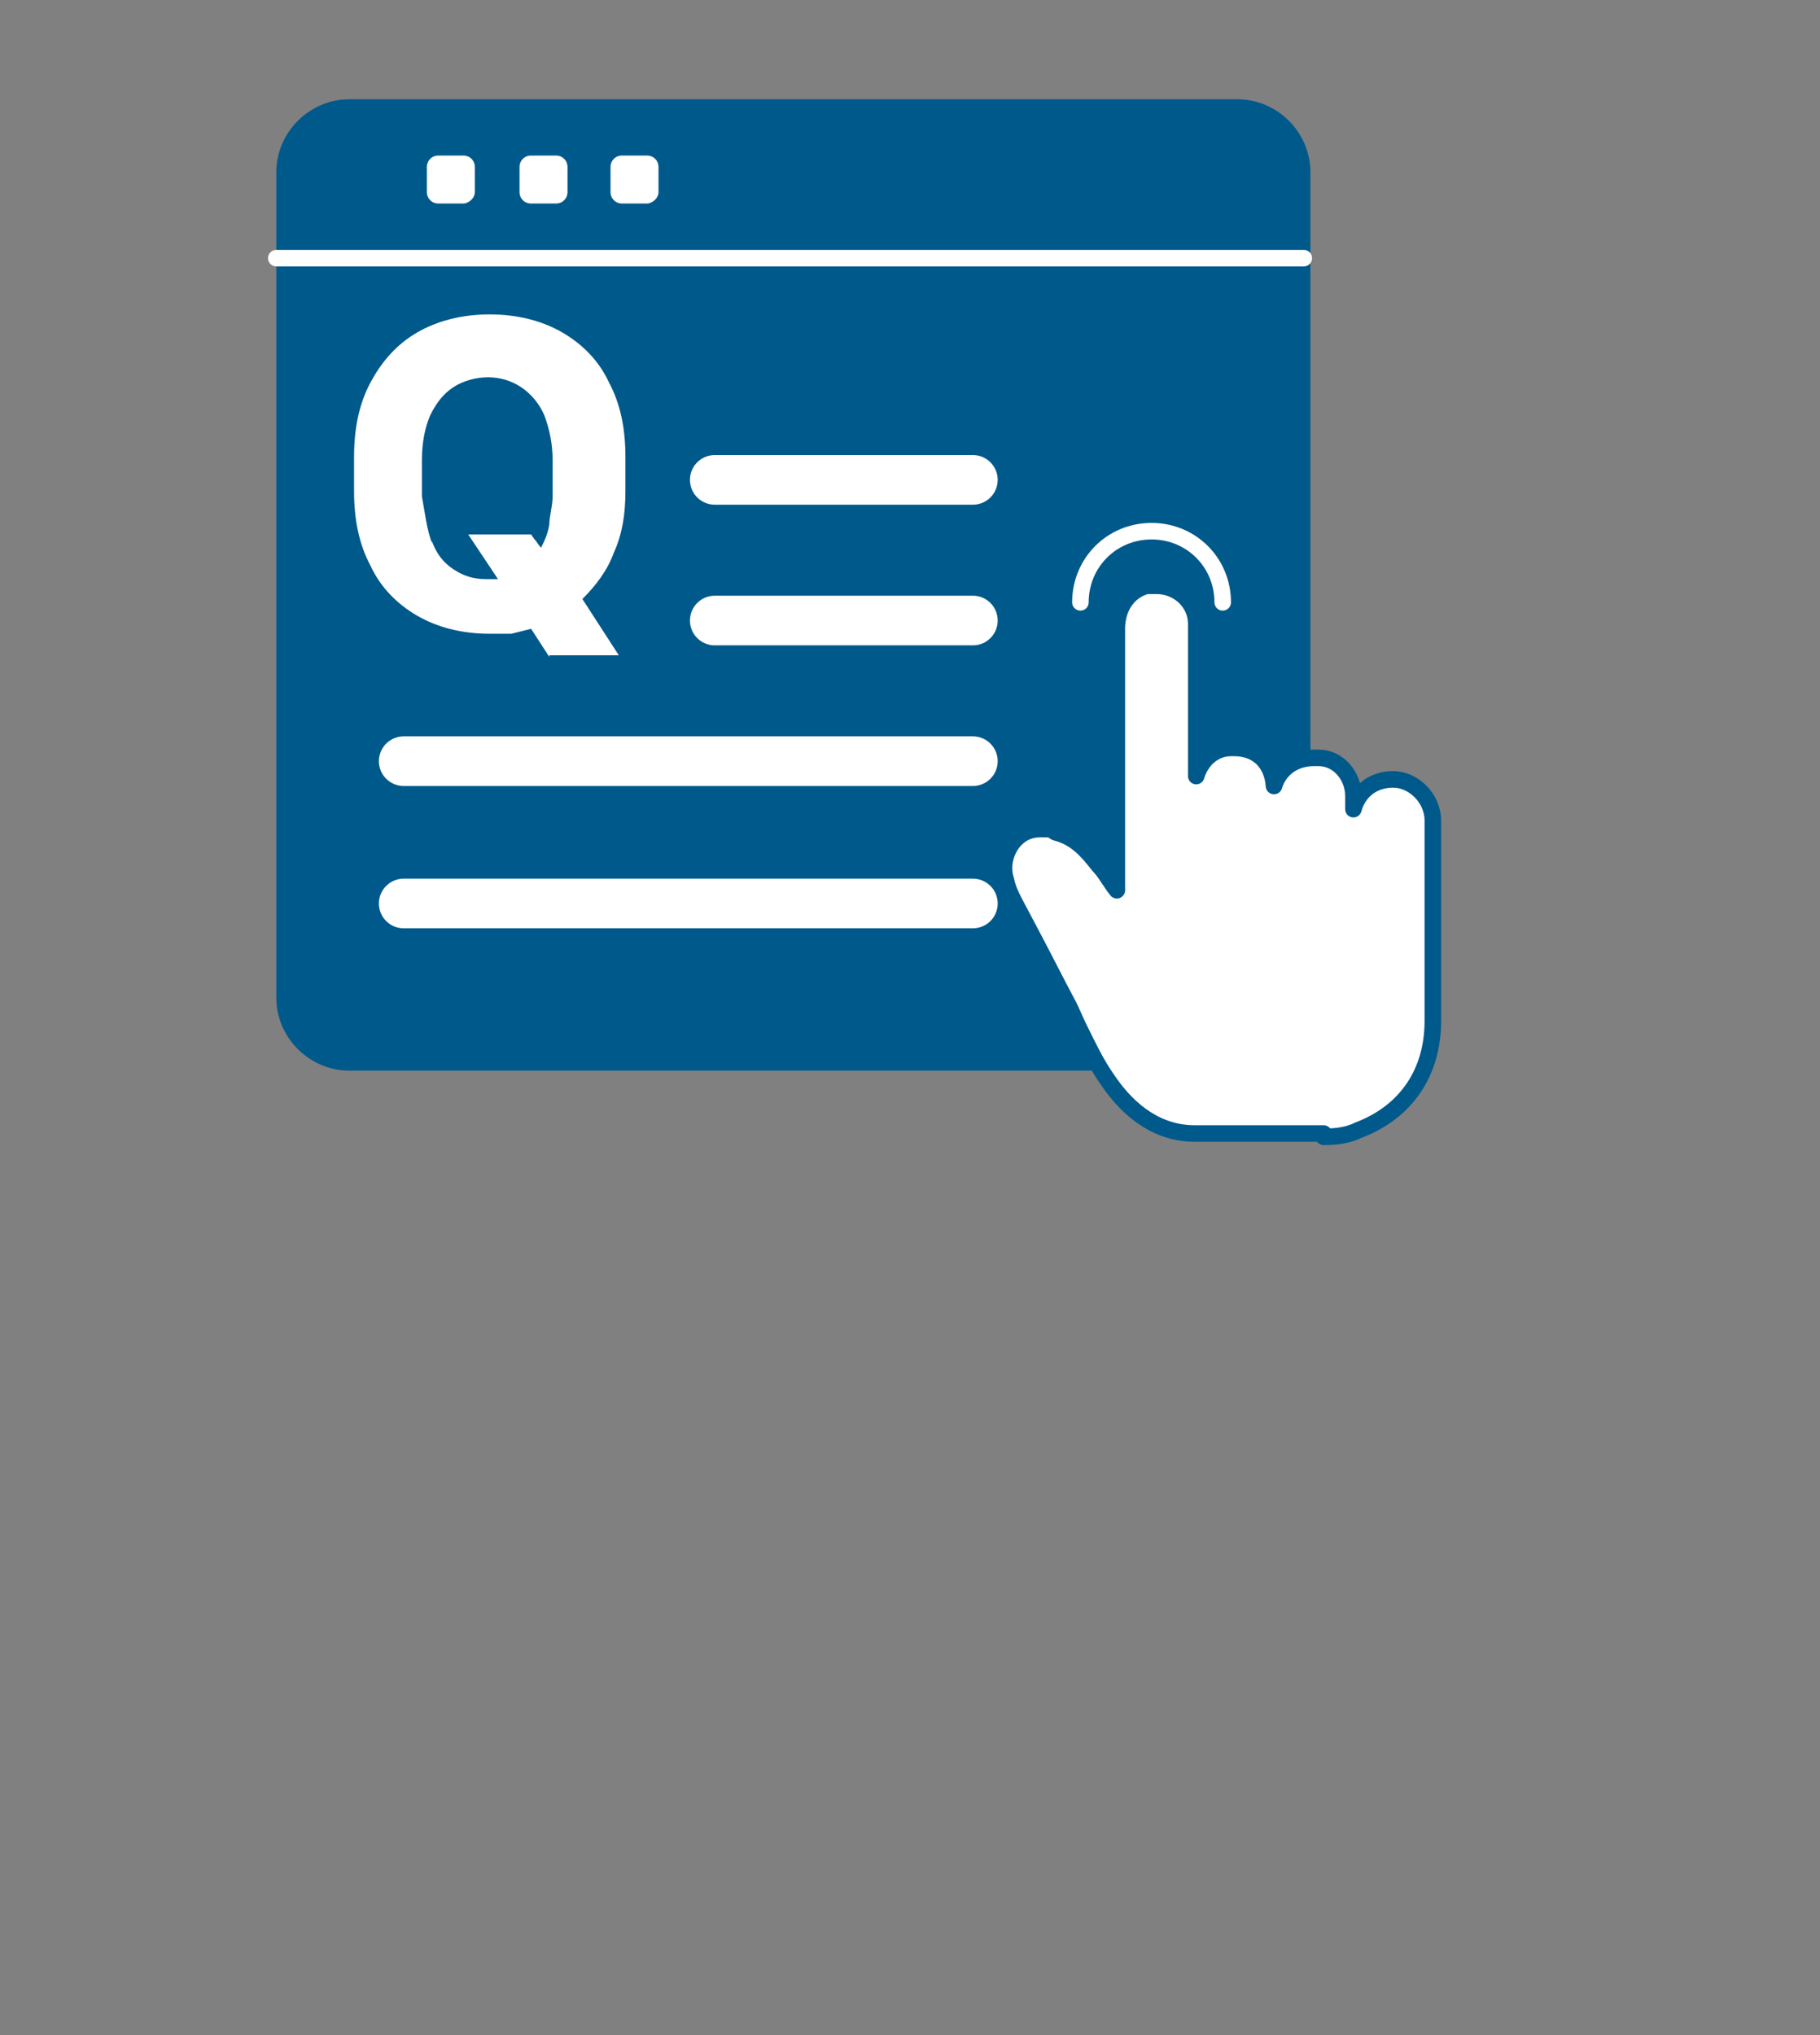
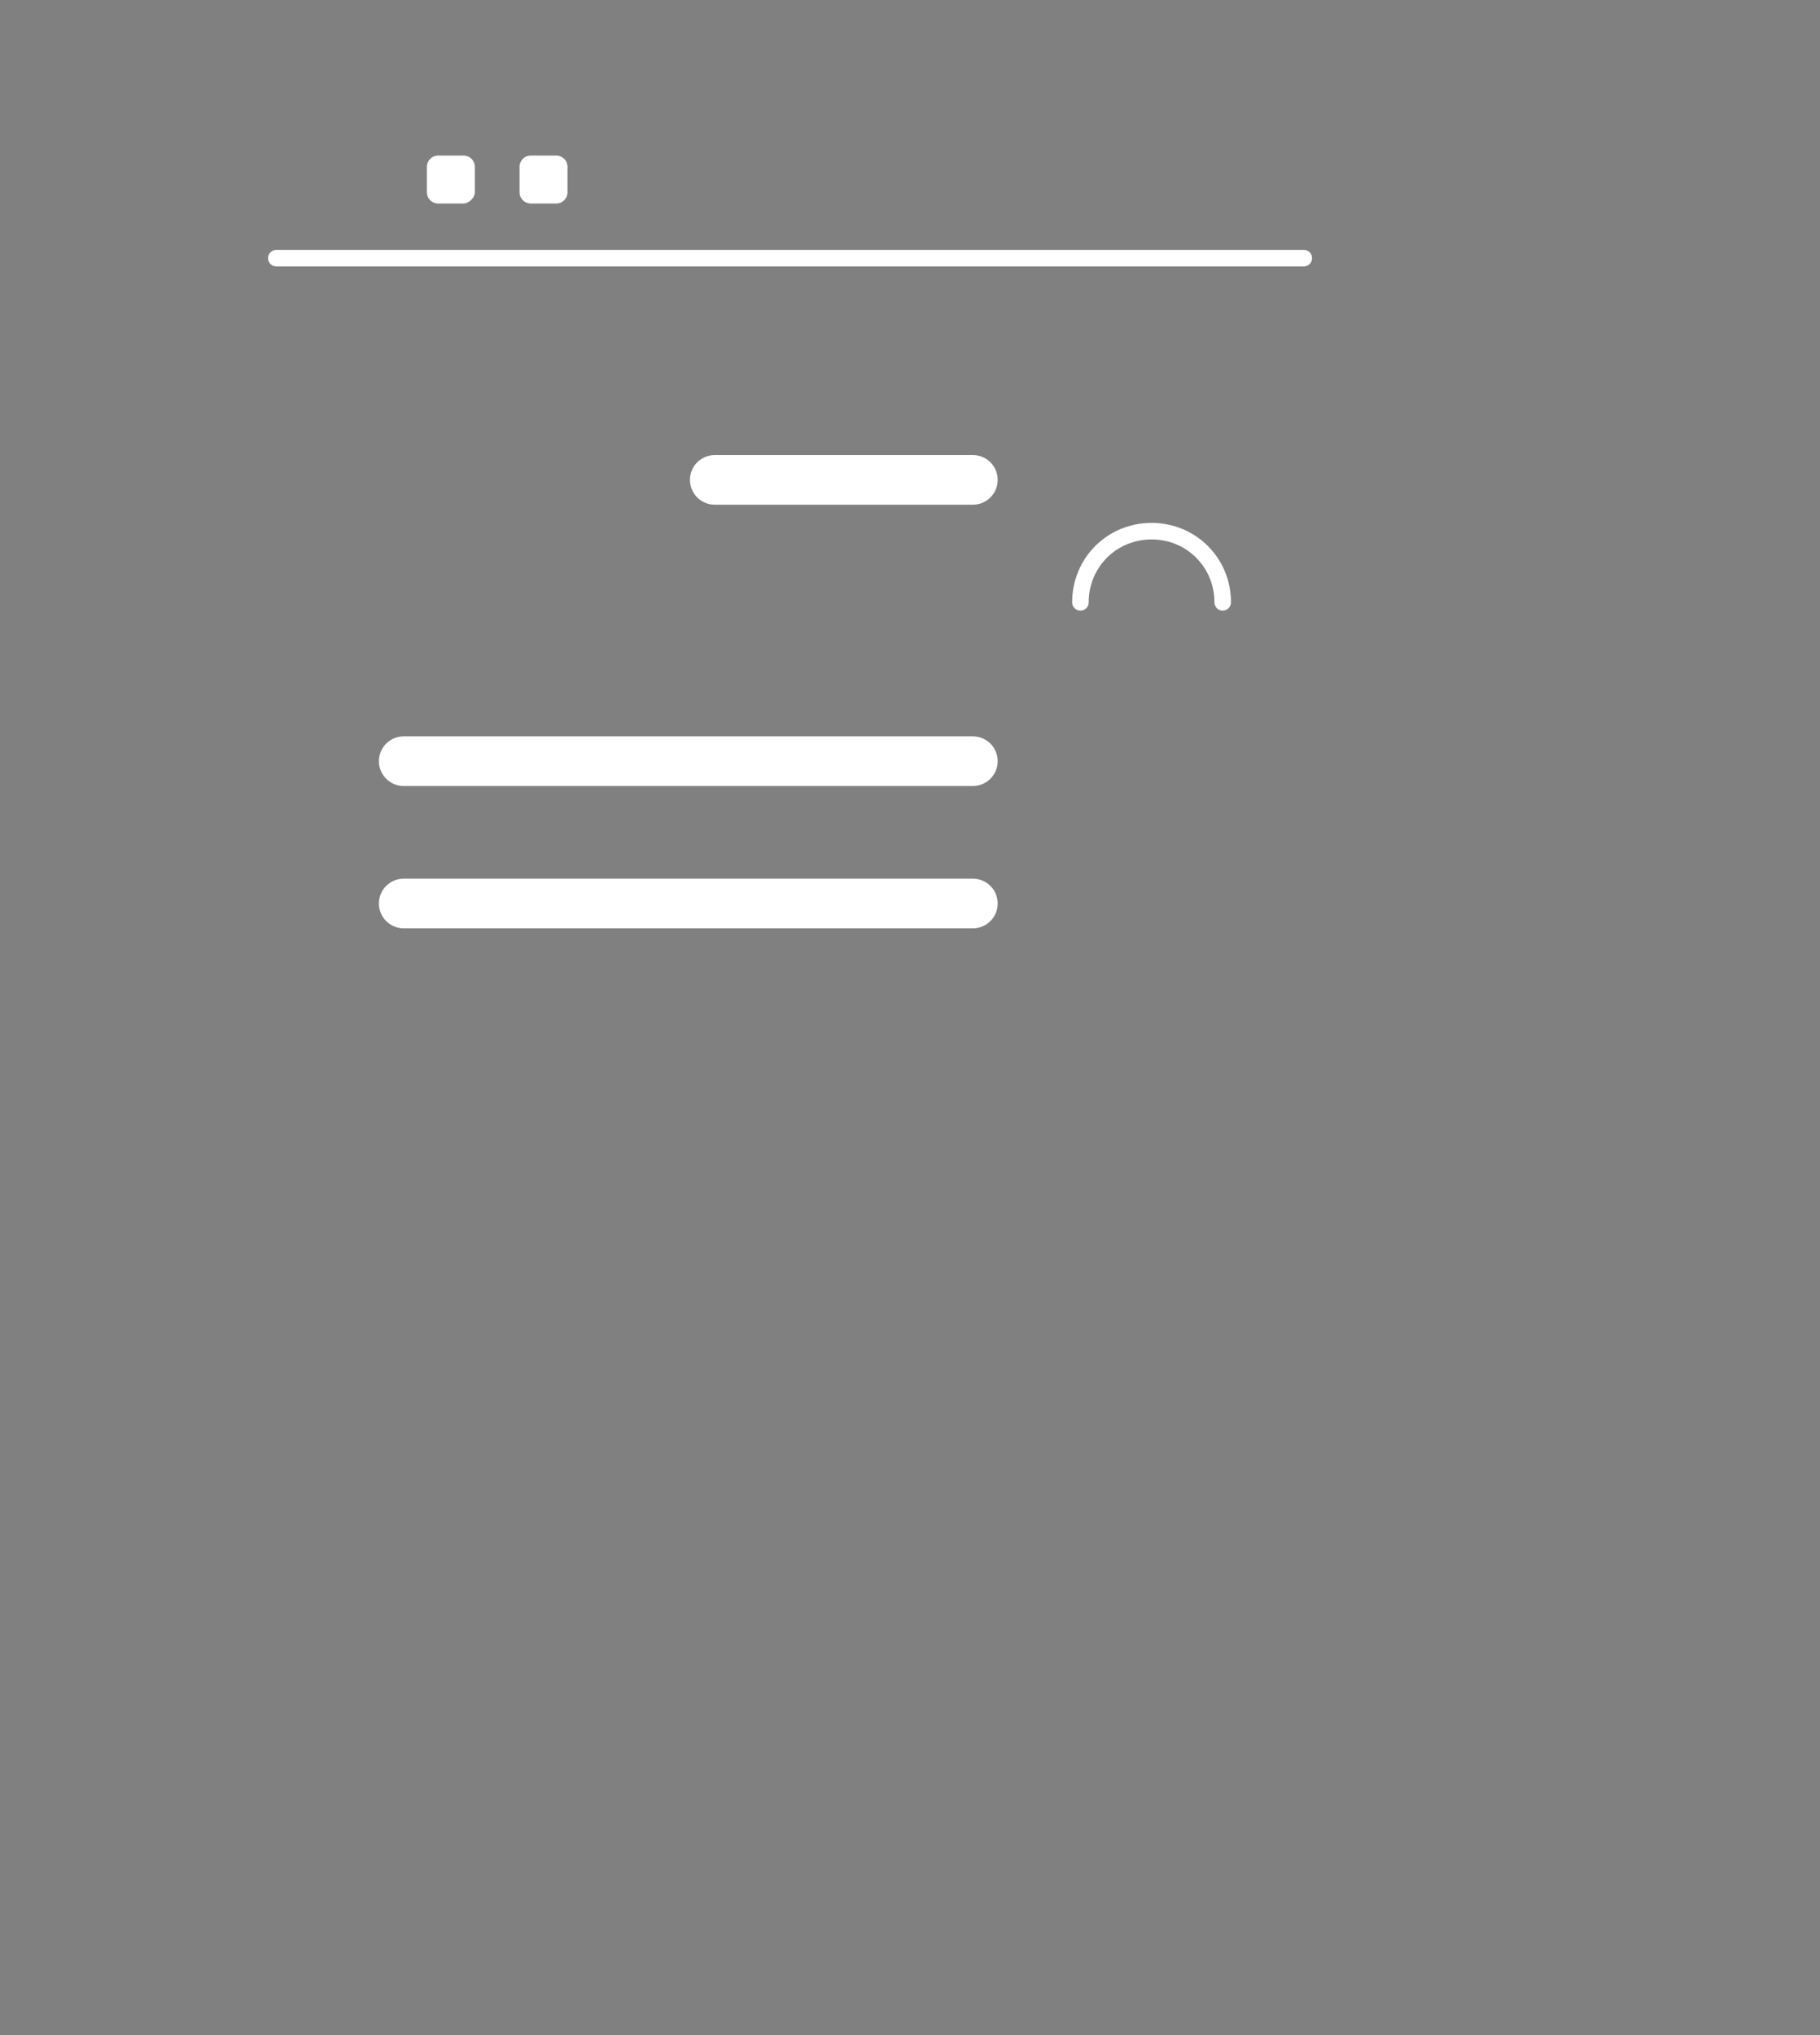
<svg xmlns="http://www.w3.org/2000/svg" id="Capa_1" data-name="Capa 1" version="1.1" viewBox="0 0 110 123">
  <rect x="0" y="0" width="110" height="123" fill="#808080" stroke="none" />
  <defs>
    <style>
      .cls-1 {
        stroke: #00598b;
      }

      .cls-1, .cls-2 {
        stroke-linejoin: round;
      }

      .cls-1, .cls-2, .cls-3 {
        stroke-linecap: round;
      }

      .cls-1, .cls-4 {
        fill: #fff;
      }

      .cls-5 {
        fill: #00598b;
      }

      .cls-5, .cls-4 {
        stroke-width: 0px;
      }

      .cls-2, .cls-3 {
        fill: none;
        stroke: #fff;
      }

      .cls-3 {
        stroke-miterlimit: 10;
        stroke-width: 3px;
      }
    </style>
  </defs>
  <g id="consultas_de_cuotas_activo" data-name="consultas de cuotas activo">
    <g>
-       <path class="cls-5" d="M74.8,64.7H21.1c-2.4,0-4.4-2-4.4-4.4V10.4c0-2.4,2-4.4,4.4-4.4h53.7c2.4,0,4.4,2,4.4,4.4v49.9c0,2.4-1.9,4.4-4.4,4.4Z" />
-       <path class="cls-4" d="M33.2,39.7l-1.1-1.7-1.2.3c-.4,0-.9,0-1.3,0-1.7,0-3.2-.4-4.4-1.1s-2.2-1.7-2.8-3c-.7-1.3-1-2.8-1-4.5v-2.1c0-1.7.3-3.2,1-4.5s1.6-2.3,2.8-3c1.2-.7,2.7-1.1,4.4-1.1s3.2.4,4.4,1.1,2.2,1.7,2.8,3c.7,1.3,1,2.8,1,4.5v2.1c0,1.4-.2,2.6-.7,3.7-.4,1.1-1.1,2-1.9,2.8l2.2,3.4h-4.2ZM26.1,32.7c.3.8.7,1.3,1.3,1.7.6.4,1.2.6,2,.6h.4c.1,0,.2,0,.3,0l-1.8-2.7h3.8c0,0,.2.3.3.4,0,0,.2.3.3.4.2-.4.4-.8.5-1.4,0-.5.2-1.1.2-1.7v-2.2c0-1-.2-1.9-.5-2.7-.3-.7-.8-1.3-1.4-1.7-.6-.4-1.3-.6-2-.6s-1.5.2-2.1.6-1,.9-1.4,1.7c-.3.7-.5,1.6-.5,2.7v2.2c.2,1.1.3,2,.6,2.8Z" />
      <path class="cls-4" d="M28,12.3h-1.5c-.4,0-.7-.3-.7-.7v-1.5c0-.4.3-.7.7-.7h1.5c.4,0,.7.3.7.7v1.5c0,.4-.4.7-.7.7Z" />
      <path class="cls-4" d="M33.6,12.3h-1.5c-.4,0-.7-.3-.7-.7v-1.5c0-.4.3-.7.7-.7h1.5c.4,0,.7.3.7.7v1.5c0,.4-.3.7-.7.7Z" />
-       <path class="cls-4" d="M39.1,12.3h-1.5c-.4,0-.7-.3-.7-.7v-1.5c0-.4.3-.7.7-.7h1.5c.4,0,.7.3.7.7v1.5c0,.4-.4.7-.7.7Z" />
      <line class="cls-2" x1="16.7" y1="15.6" x2="78.8" y2="15.6" />
-       <line class="cls-3" x1="43.2" y1="37.5" x2="58.8" y2="37.5" />
      <line class="cls-3" x1="43.2" y1="29" x2="58.8" y2="29" />
      <line class="cls-3" x1="24.4" y1="46" x2="58.8" y2="46" />
      <line class="cls-3" x1="24.4" y1="54.6" x2="58.8" y2="54.6" />
-       <path class="cls-1" d="M80,68.5h-3.7c-1.3,0-2.7,0-4.1,0-2.1,0-3.9-1.2-5.3-3.3-.7-1-1.2-2.1-1.7-3.1-.2-.4-.4-.9-.6-1.3-.8-1.5-1.6-3.1-2.4-4.6l-.9-1.7c-.2-.4-.4-.8-.5-1.3-.3-.9,0-1.9.6-2.5.4-.4.9-.6,1.5-.6s.6,0,.9.2c1.2.3,1.9,1.1,2.6,2,.4.4.7,1,1.1,1.5v-15.8c0-1.3.7-2.3,1.8-2.6.2,0,.4,0,.6,0,1.3,0,2.4,1,2.4,2.3v9.2c.3-1,1.1-1.7,2.1-1.7h.2c1.4,0,2.3.9,2.4,2.3h0c.3-1,1.2-1.7,2.4-1.7h.3c1.2,0,2.1,1.1,2.1,2.3v.8c.3-1.1,1.2-1.8,2.4-1.8s2.4,1.1,2.4,2.5v12.1c0,3.1-1.6,5.5-4.5,6.6-.6.3-1.3.4-2.1.4h0Z" />
      <path class="cls-2" d="M65.3,36.4c0-2.4,1.9-4.3,4.3-4.3s4.3,1.9,4.3,4.3" />
    </g>
  </g>
</svg>